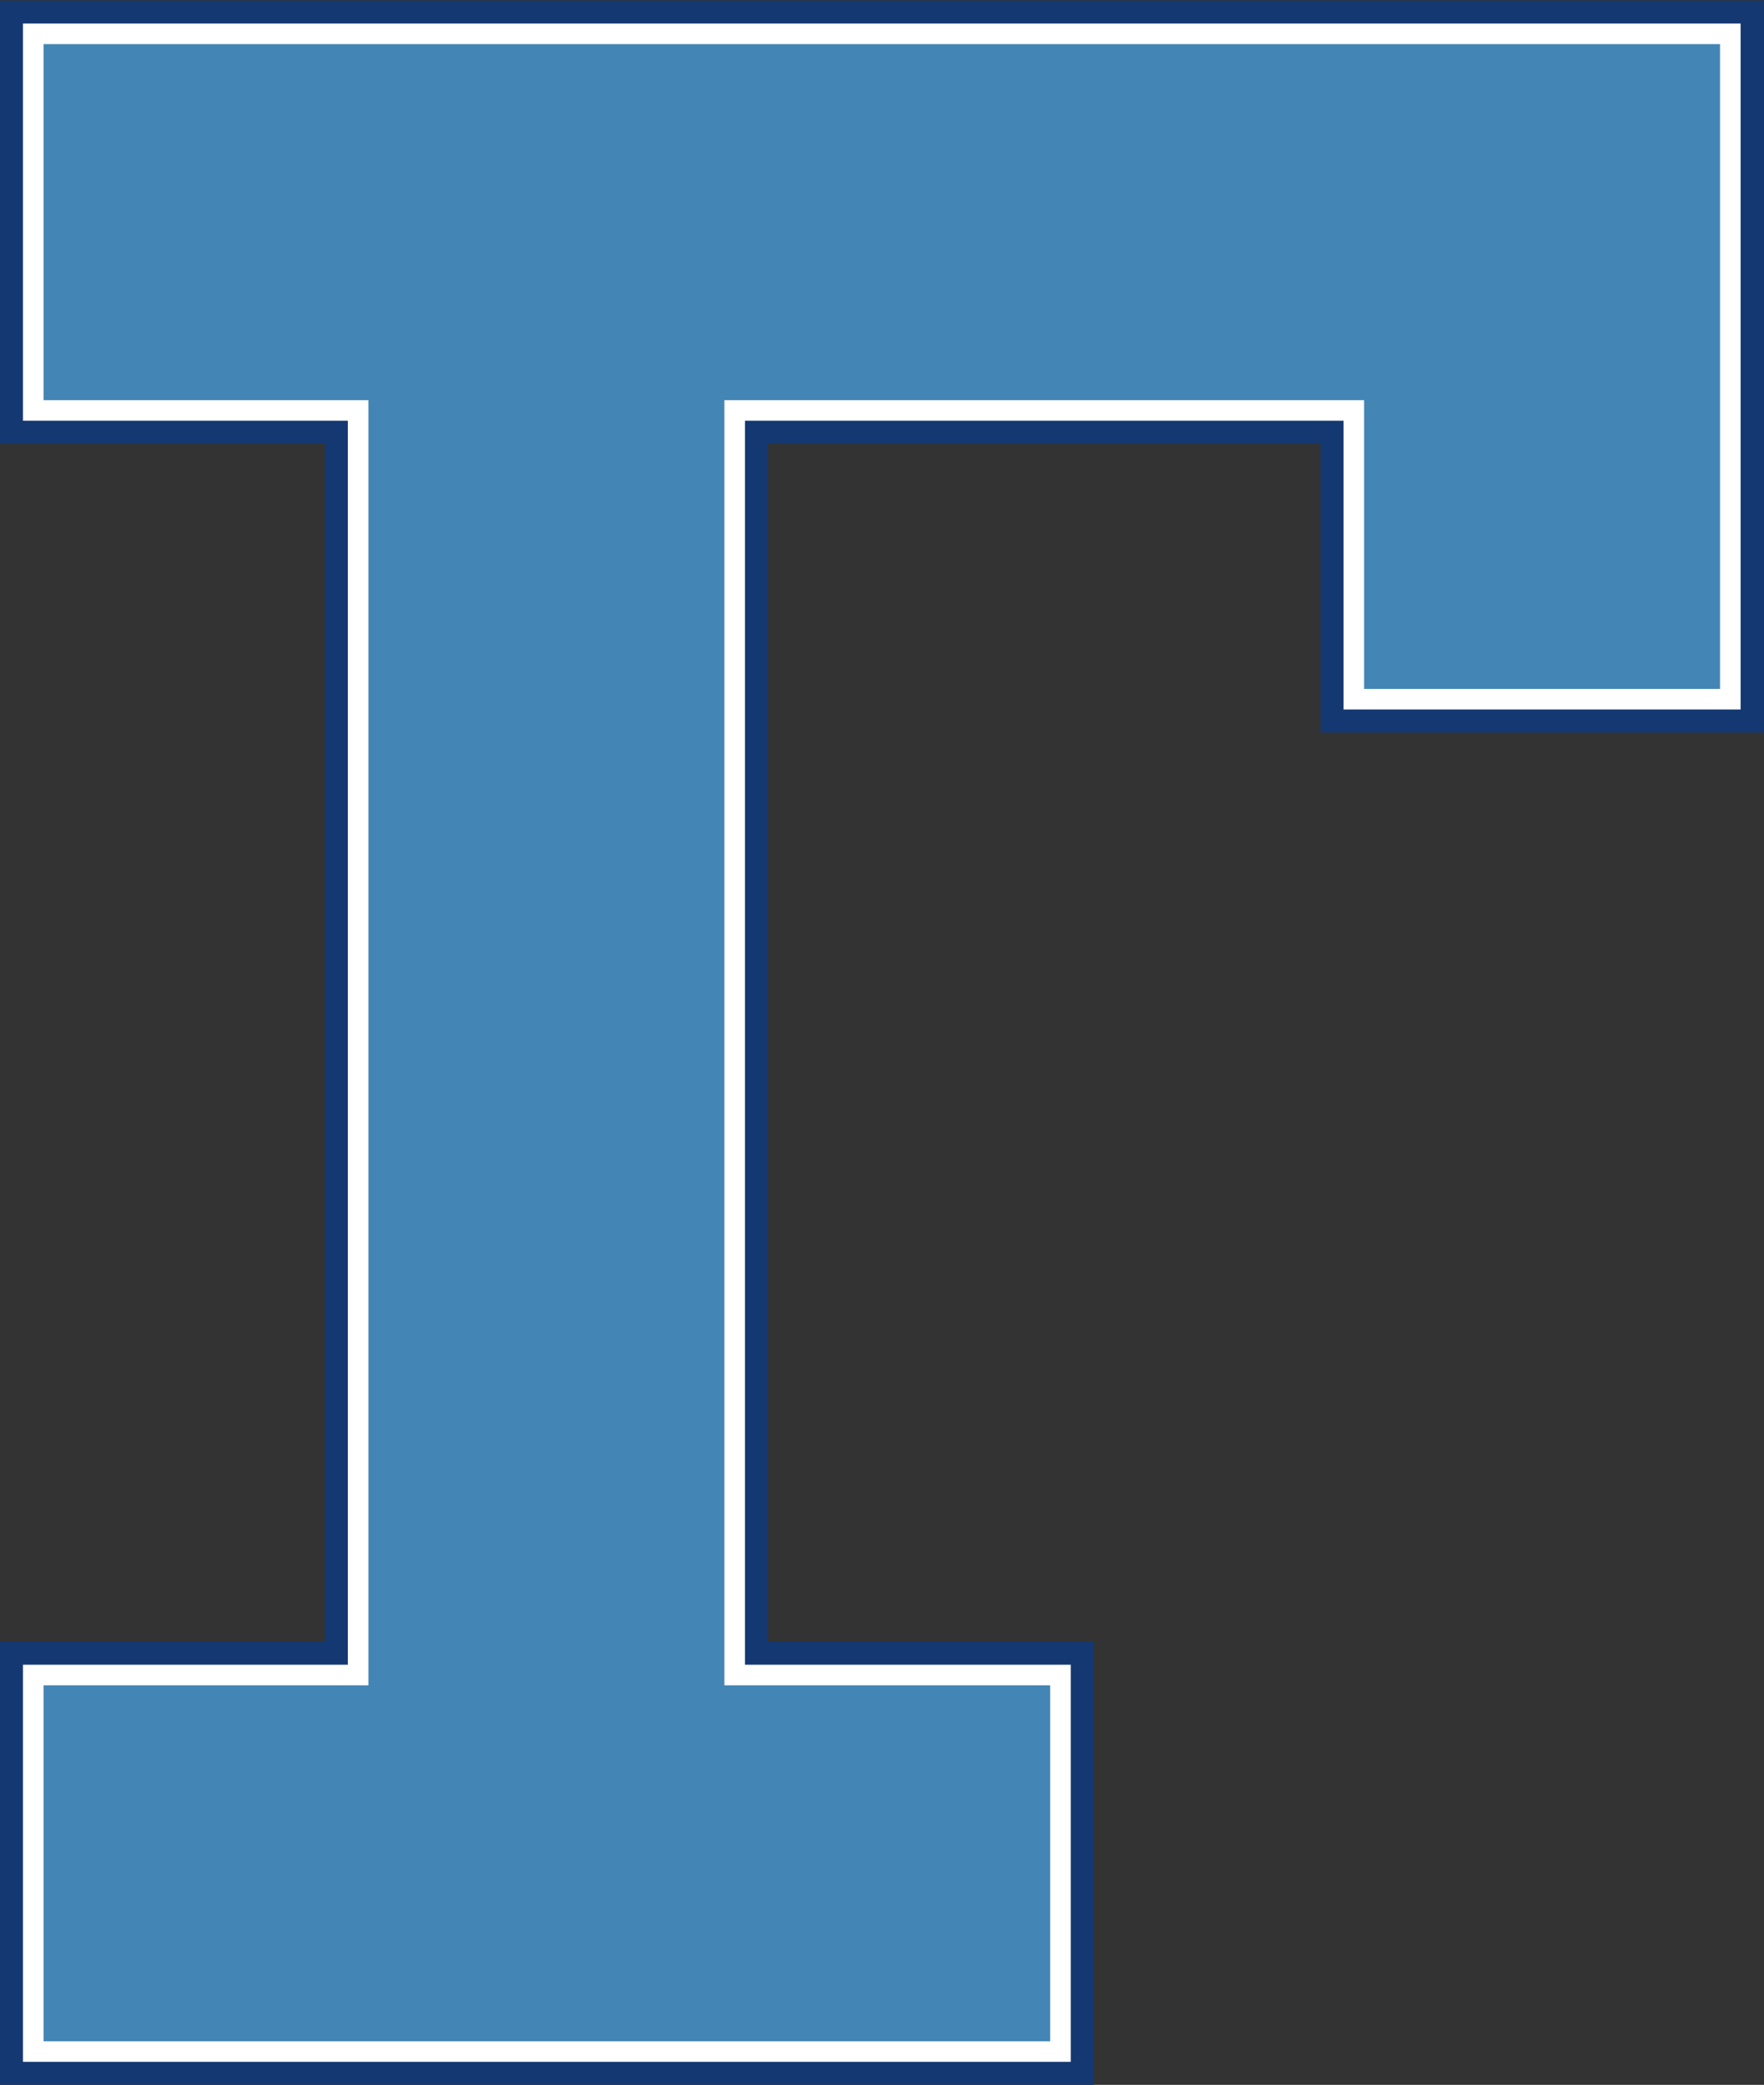
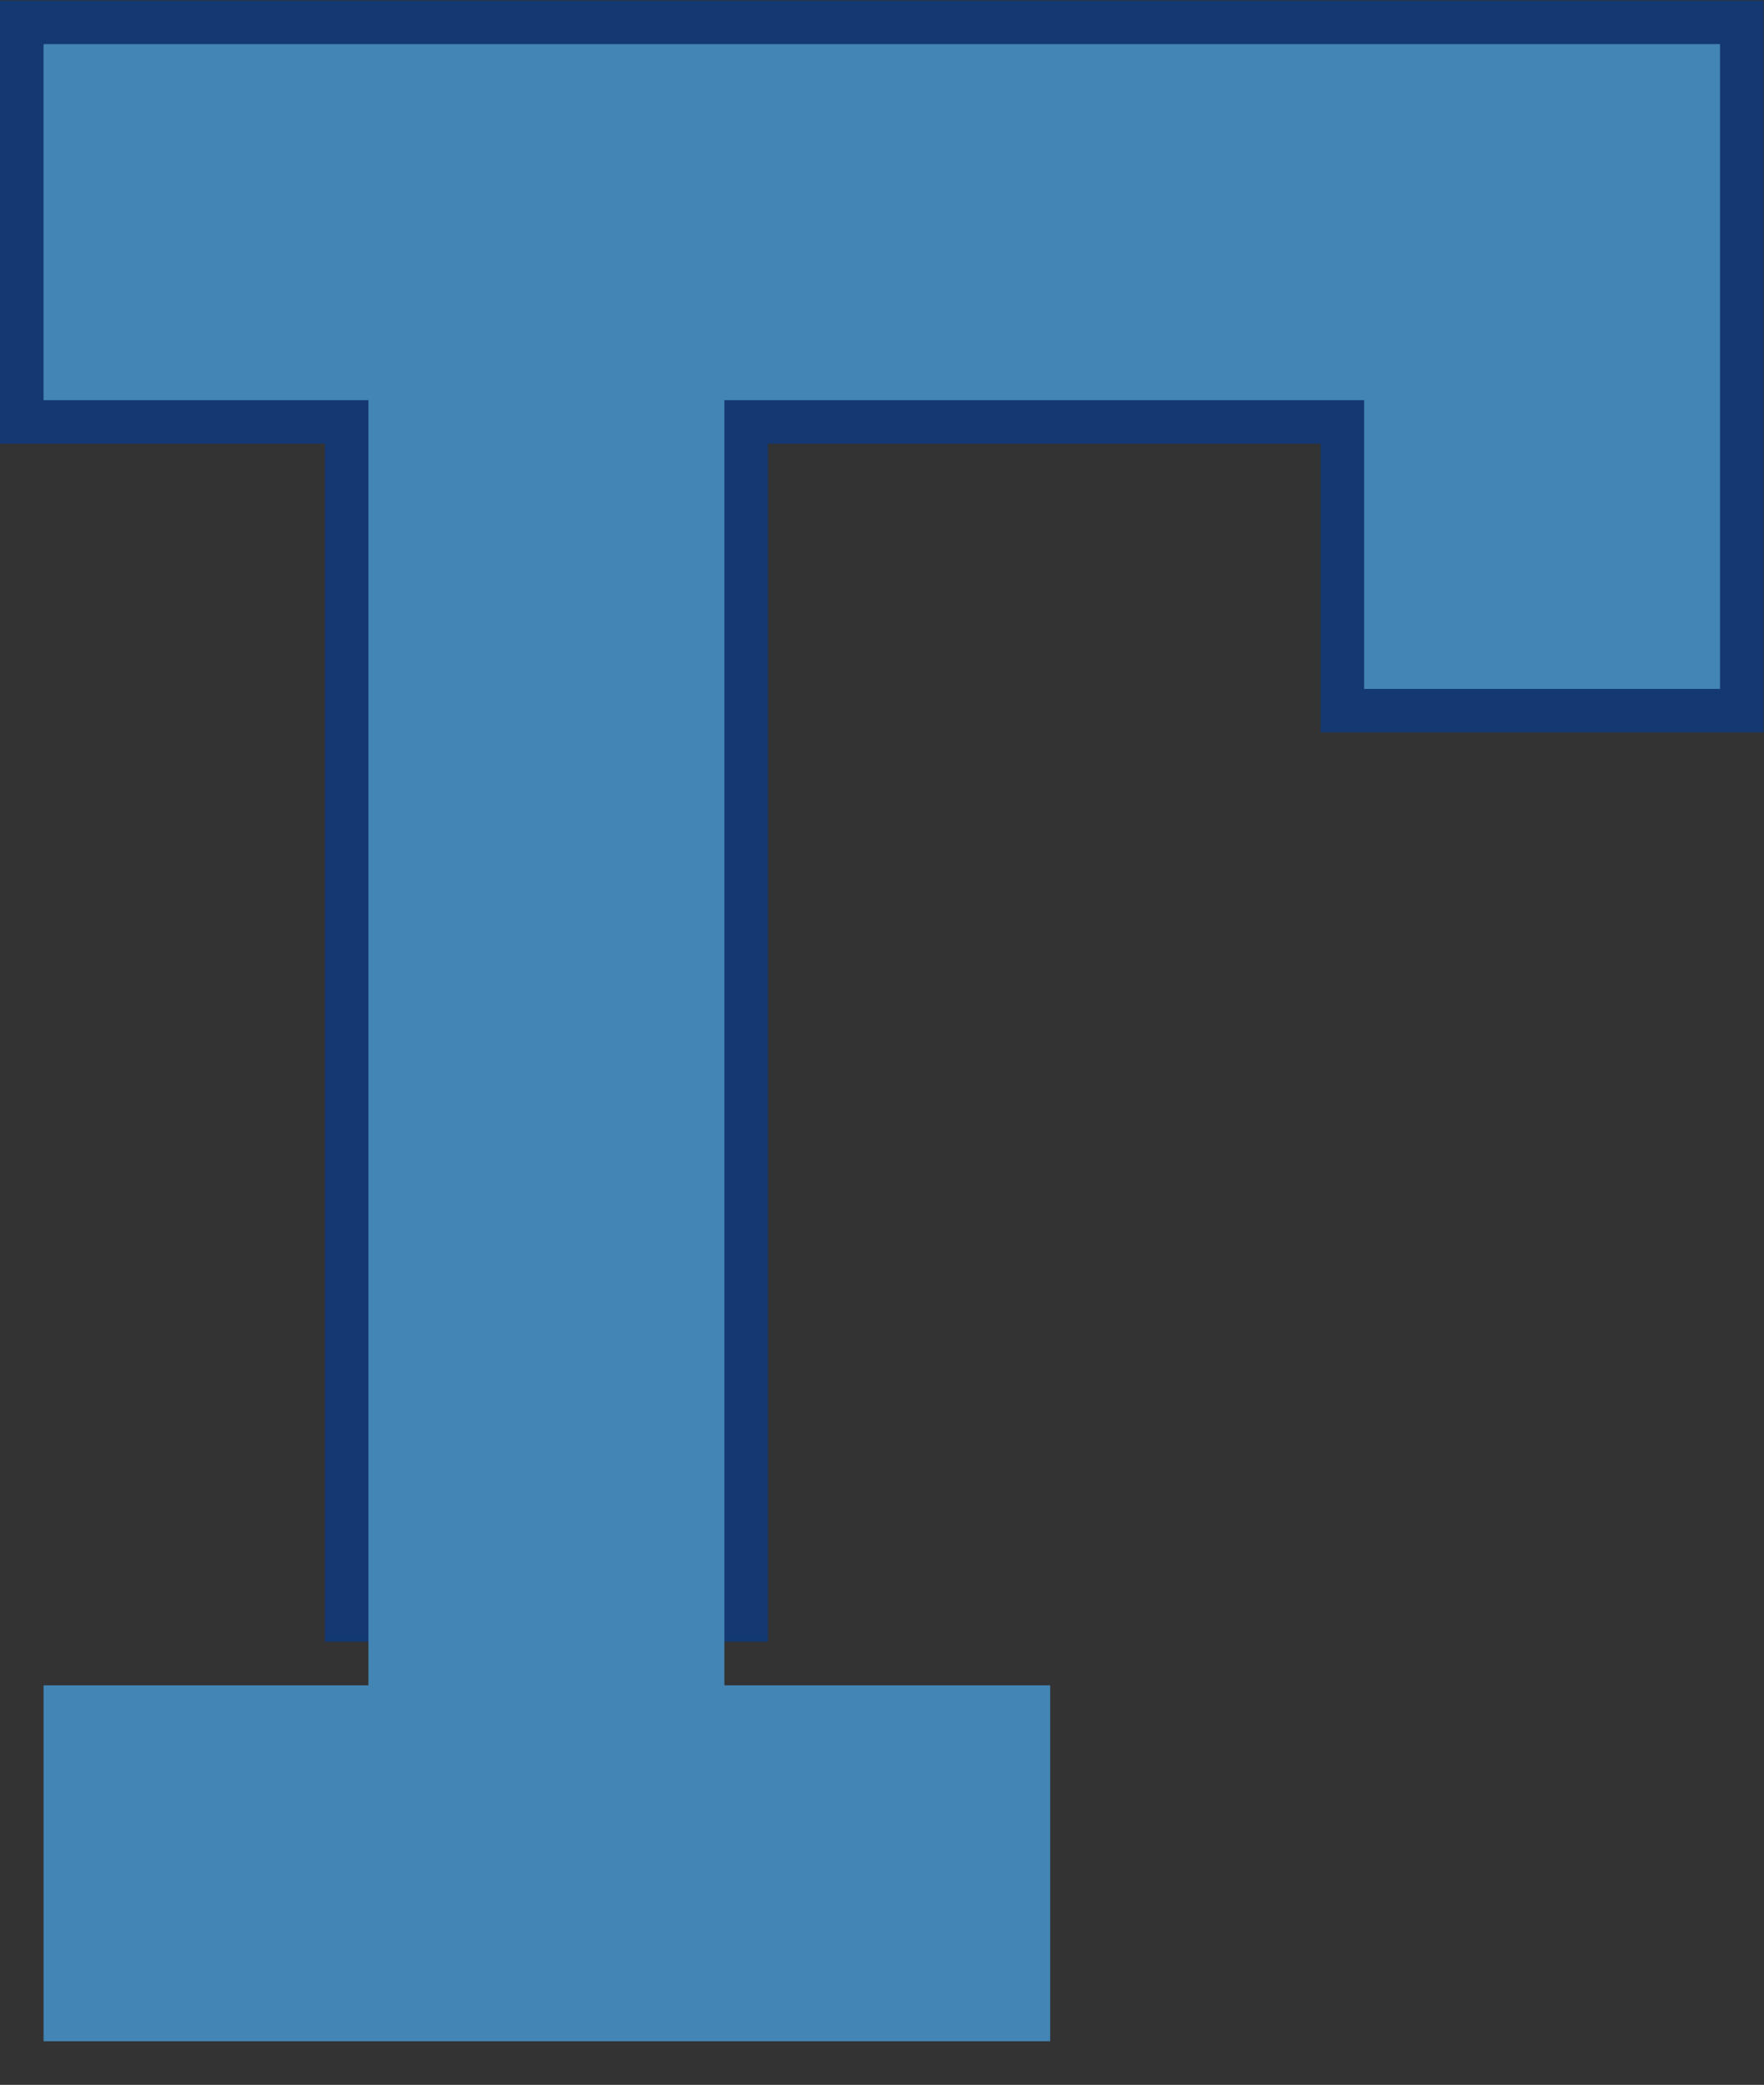
<svg xmlns="http://www.w3.org/2000/svg" viewBox="0 0 287.88 340.133" height="340.133" width="287.88" xml:space="preserve" id="svg2" version="1.1">
  <rect x="0" y="0" width="287.88" height="340.133" fill="#333333" stroke="none" />
  <defs id="defs6" />
  <g transform="matrix(1.333,0,0,-1.333,0,340.133)" id="g10">
    <g transform="scale(0.1)" id="g12">
-       <path id="path14" style="fill:#143871;fill-opacity:1;fill-rule:nonzero;stroke:none" d="M 1616.74,2008.56 H 940.16 V 542.313 h 398.88 V 0 H 0 V 542.313 H 397.734 V 2008.56 H 0 v 542.4 h 2159.12 v -895.82 h -542.38 v 353.42 0" />
-       <path id="path16" style="fill:#ffffff;fill-opacity:1;fill-rule:evenodd;stroke:none" d="M 1644.86,2036.68 H 912.043 V 514.188 H 1310.92 V 28.125 H 28.125 v 486.063 h 397.73 V 2036.68 H 28.125 v 486.15 H 2131 v -839.57 h -486.14 v 353.42 0" />
+       <path id="path14" style="fill:#143871;fill-opacity:1;fill-rule:nonzero;stroke:none" d="M 1616.74,2008.56 H 940.16 V 542.313 h 398.88 V 0 V 542.313 H 397.734 V 2008.56 H 0 v 542.4 h 2159.12 v -895.82 h -542.38 v 353.42 0" />
      <path id="path18" style="fill:#4385b4;fill-opacity:1;fill-rule:evenodd;stroke:none" d="m 1670.06,1708.46 h 435.74 v 789.17 H 53.324 V 2061.89 H 451.055 V 488.984 H 53.324 V 53.32 H 1285.7 V 488.984 H 886.84 V 2061.89 h 783.22 v -353.43 0" />
    </g>
  </g>
</svg>